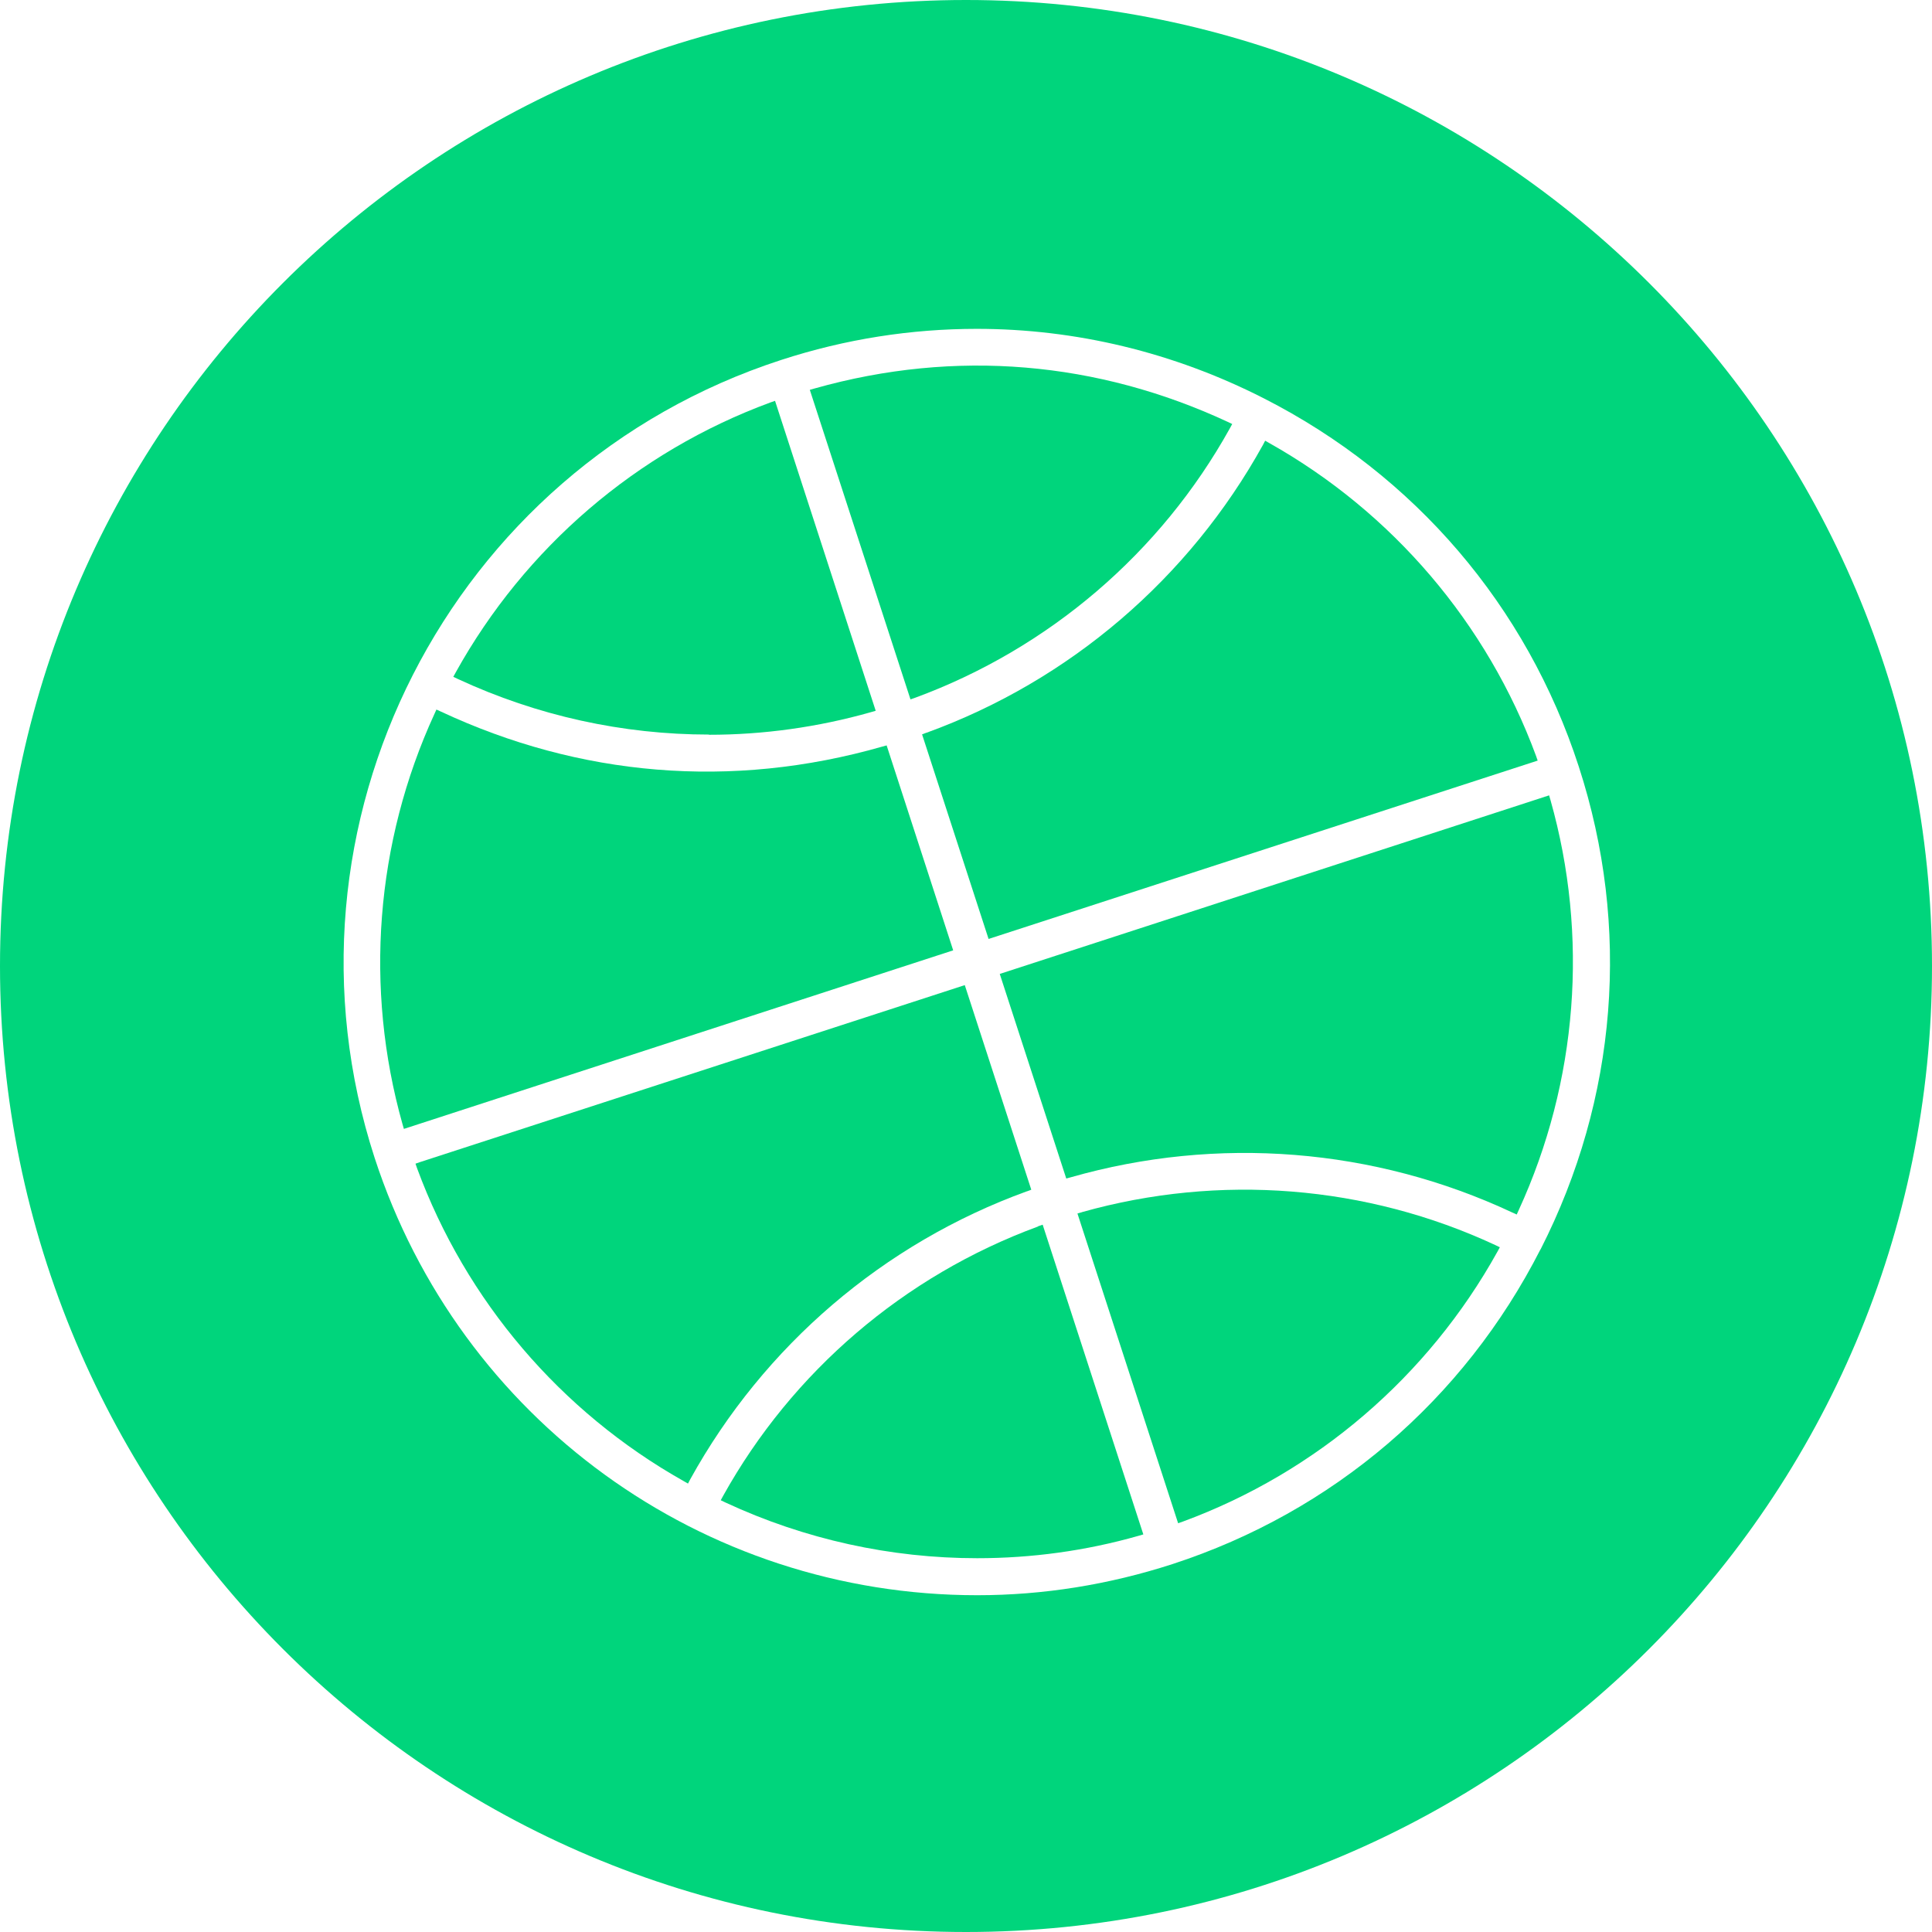
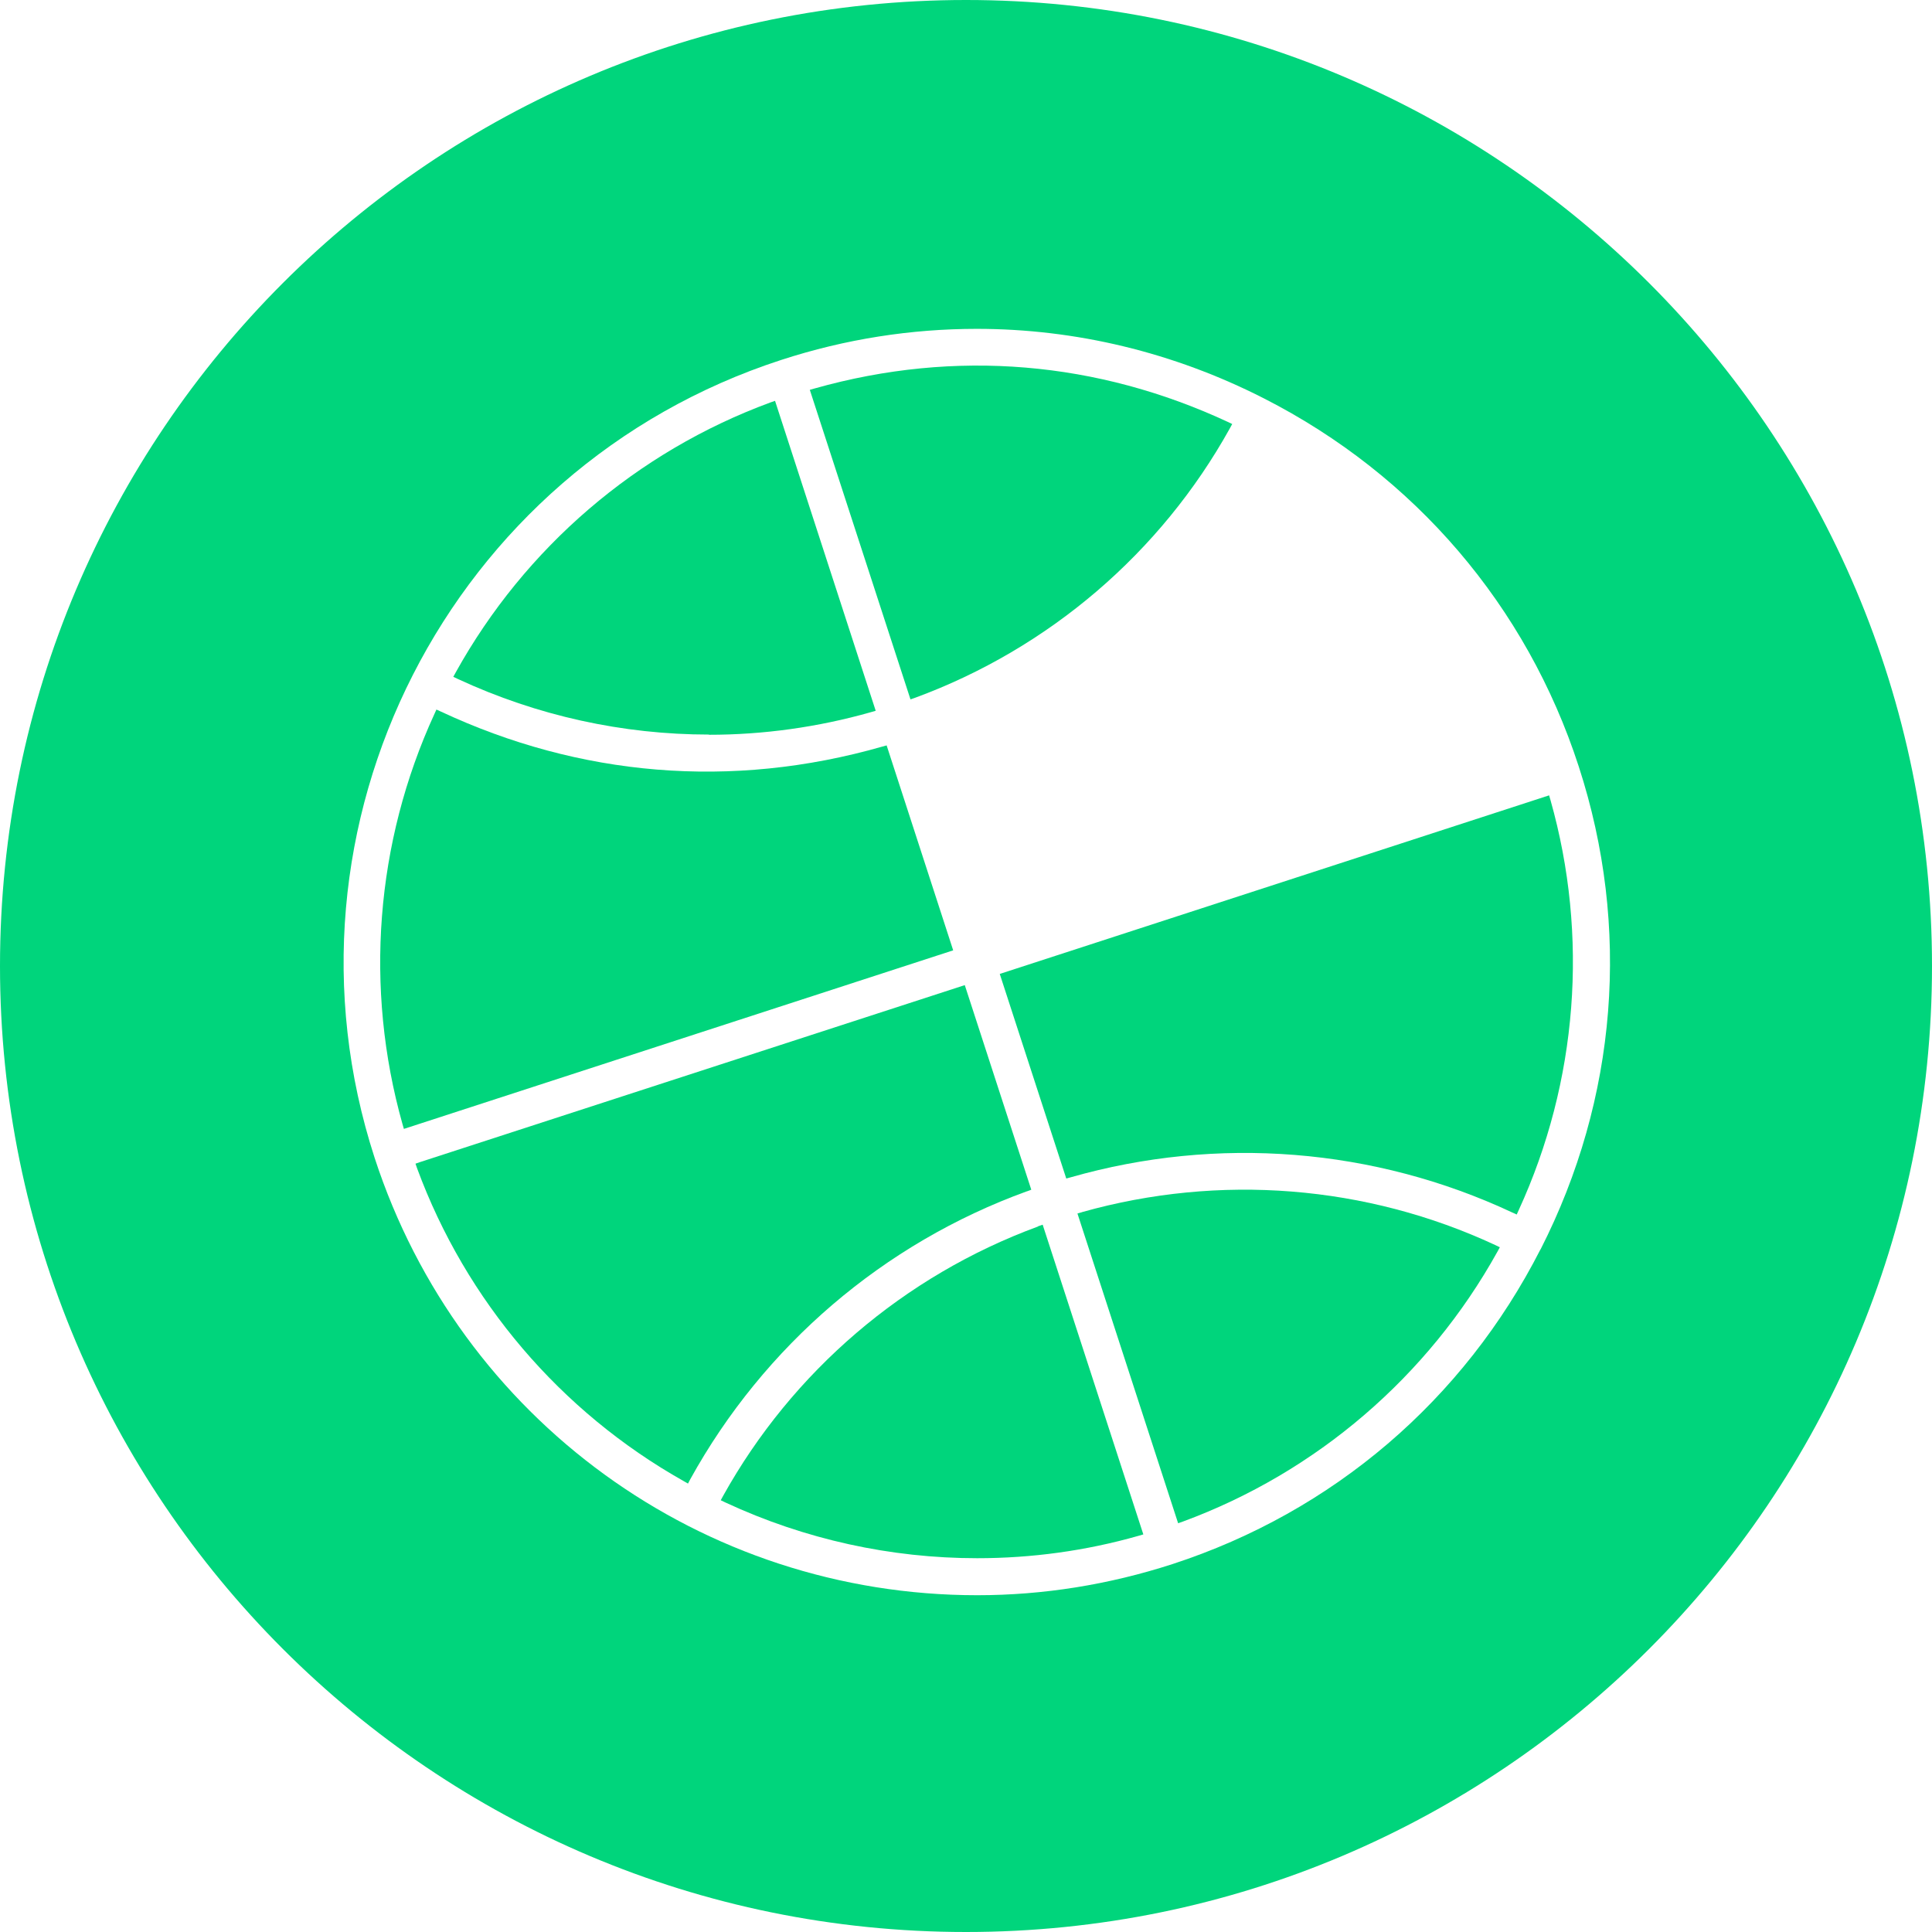
<svg xmlns="http://www.w3.org/2000/svg" width="95" height="95" viewBox="0 0 95 95" fill="none">
  <path d="M34.86 36.13C37.53 36.13 40.21 35.76 42.82 35.02L43.06 34.95L38.11 19.71L37.88 19.79C31.31 22.21 25.82 26.92 22.41 33.06L22.29 33.28L22.52 33.39C26.42 35.2 30.63 36.12 34.87 36.12L34.86 36.13Z" fill="#00D57C" />
  <path d="M50.5 58.58L50.71 58.5L47.44 48.44L20.66 57.14L20.43 57.22L20.51 57.45C22.91 63.96 27.56 69.42 33.62 72.83L33.83 72.95L33.94 72.74C37.57 66.17 43.44 61.14 50.49 58.58H50.5Z" fill="#00D57C" />
  <path d="M43.61 36.65L43.39 36.71C35.95 38.84 28.48 38.17 21.68 34.99L21.46 34.89L21.36 35.11C18.46 41.43 17.91 48.59 19.79 55.27L19.86 55.51L46.87 46.73L43.6 36.66L43.61 36.65Z" fill="#00D57C" />
  <path d="M45 34.31C51.57 31.89 57.07 27.19 60.47 21.07L60.59 20.85L60.36 20.74C53.99 17.78 47.01 17.14 40.06 19.1L39.82 19.17L44.77 34.39L45 34.31Z" fill="#00D57C" />
-   <path d="M45.55 36.03L45.34 36.11L48.61 46.17L75.61 37.4L75.53 37.17C73.13 30.66 68.48 25.2 62.42 21.79L62.21 21.67L62.1 21.88C58.47 28.44 52.6 33.47 45.56 36.03H45.55Z" fill="#00D57C" />
  <path d="M76.17 39.11L49.16 47.89L52.43 57.95L52.65 57.89C59.86 55.83 67.57 56.44 74.36 59.62L74.58 59.72L74.68 59.5C77.58 53.18 78.13 46.02 76.24 39.34L76.17 39.1V39.11Z" fill="#00D57C" />
  <path d="M51.04 60.31C44.46 62.73 38.96 67.44 35.56 73.55L35.44 73.77L35.67 73.88C39.58 75.7 43.81 76.62 48.05 76.62C50.72 76.62 53.38 76.26 55.98 75.52L56.22 75.45L51.27 60.22L51.04 60.3V60.31Z" fill="#00D57C" />
  <path d="M47.5 0C21.27 0 0 21.27 0 47.5C0 73.73 21.27 95 47.5 95C73.73 95 95 73.73 95 47.5C95 21.27 73.73 0 47.5 0ZM75.75 61.43C71.97 68.85 65.54 74.34 57.65 76.91C54.53 77.92 51.31 78.44 48.05 78.44C34.51 78.44 22.61 69.79 18.42 56.93C13.12 40.6 22.08 23.01 38.41 17.7C41.57 16.67 44.81 16.17 48.03 16.17C52.88 16.17 57.7 17.32 62.15 19.59C69.57 23.37 75.07 29.8 77.63 37.69C80.2 45.59 79.53 54.02 75.75 61.44V61.43Z" fill="#00D57C" />
  <path d="M53.22 59.6L52.98 59.67L57.93 74.9L58.16 74.82C64.73 72.4 70.22 67.69 73.63 61.55L73.75 61.33L73.52 61.22C67.18 58.27 59.97 57.7 53.21 59.6H53.22Z" fill="#00D57C" />
</svg>